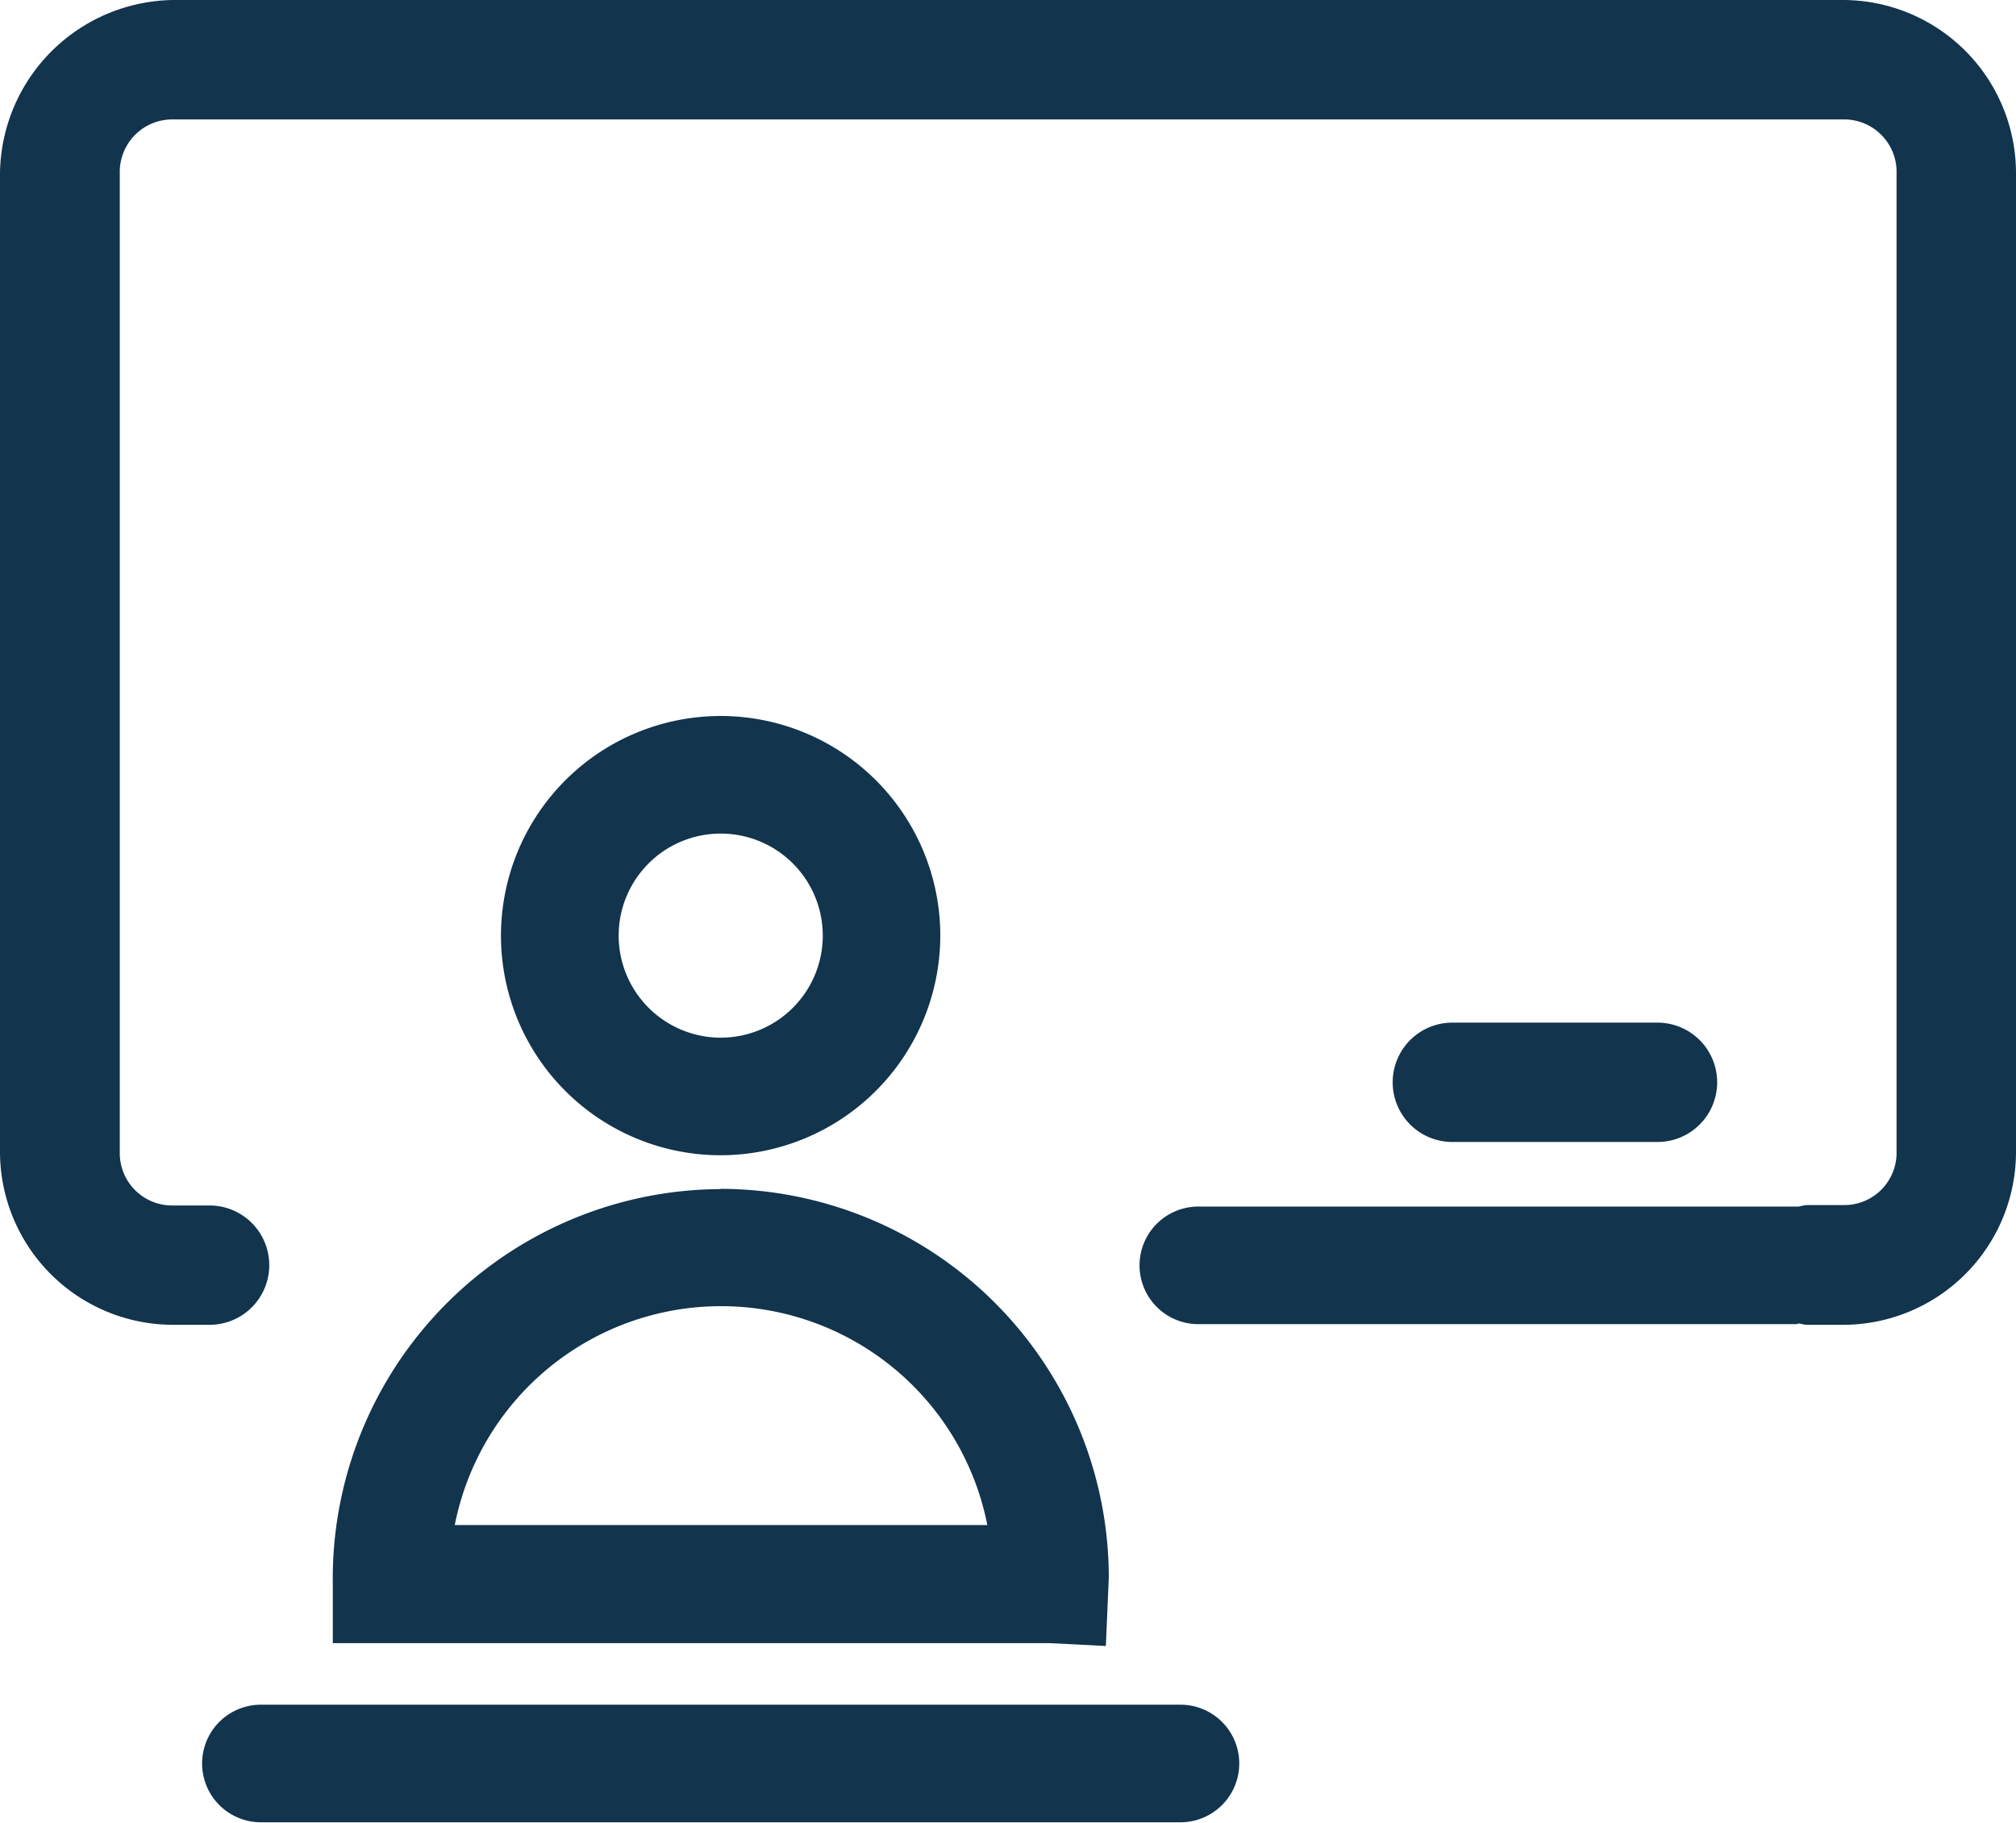
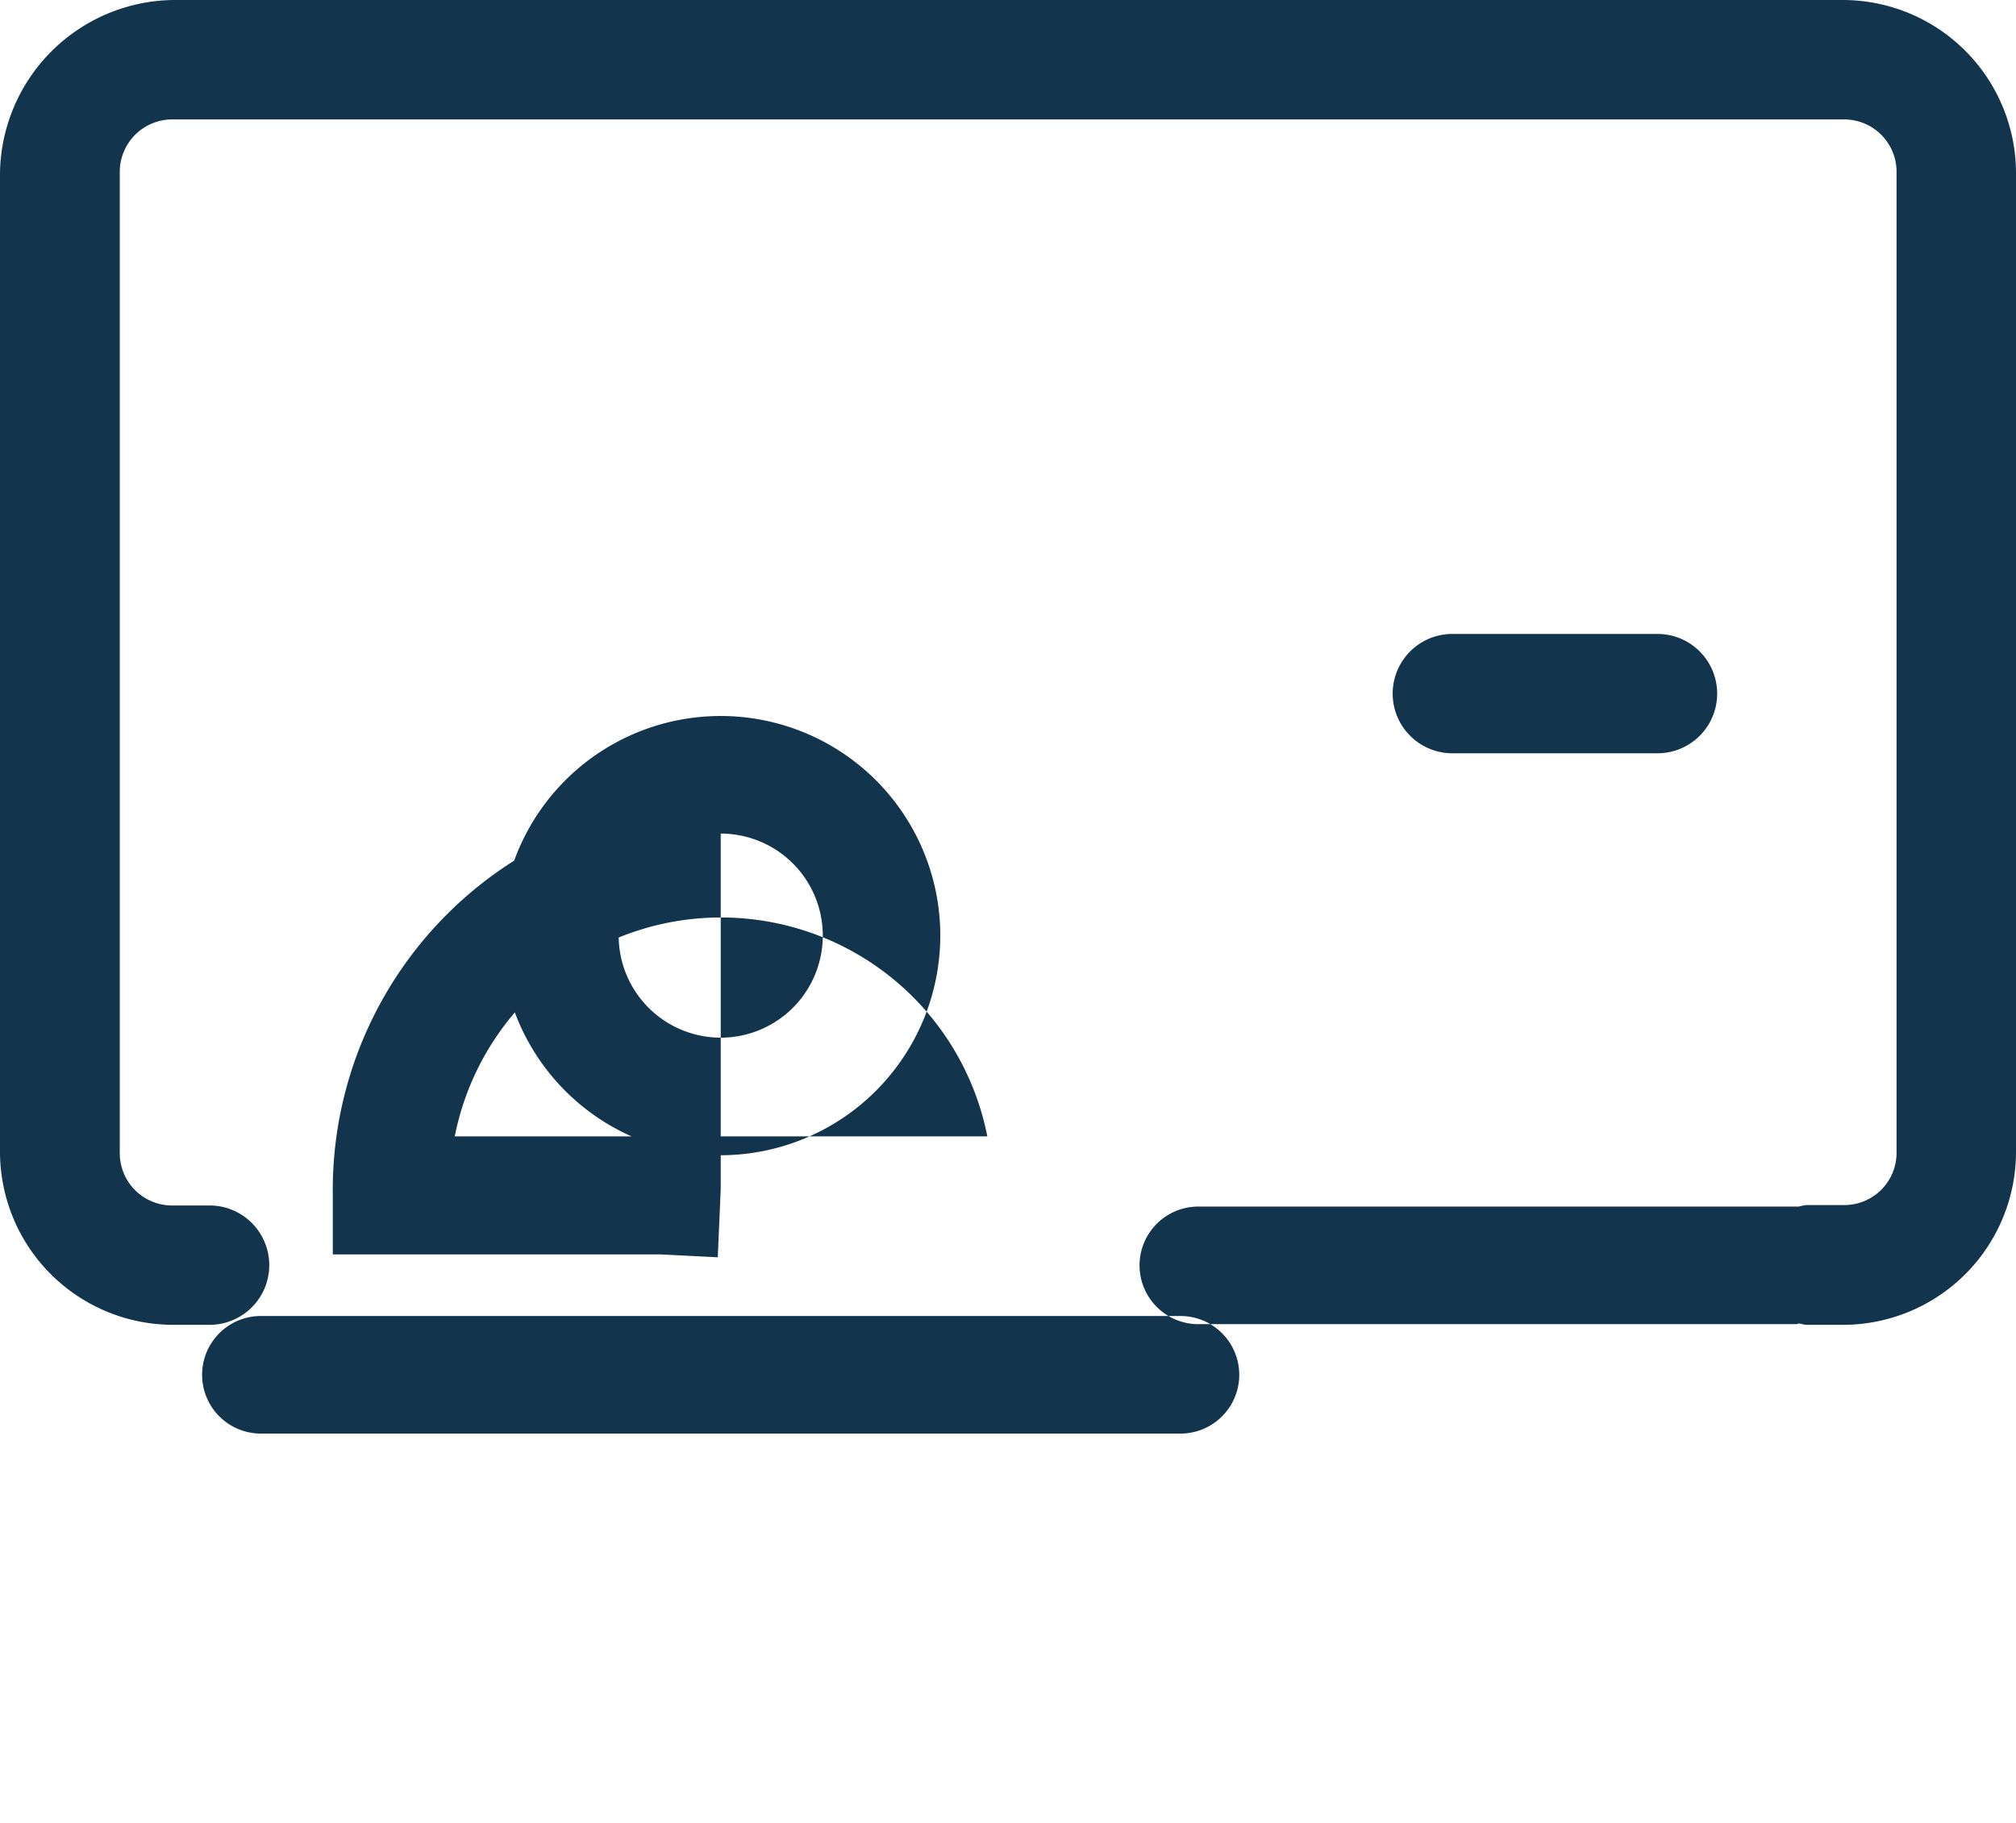
<svg xmlns="http://www.w3.org/2000/svg" width="24" height="21.702" viewBox="0 0 24 21.702">
-   <path id="Path_5" data-name="Path 5" d="M28,7.88V19.533a2.06,2.06,0,0,1-2.058,2.058H25.5a.737.737,0,0,1-.079-.016c-.013,0-.025.008-.038.008H18.266a.7.7,0,1,1,0-1.4h7.122c.009,0,.017,0,.027,0a.683.683,0,0,1,.09-.018h.437a.622.622,0,0,0,.636-.637V7.88a.624.624,0,0,0-.636-.641H6.063a.625.625,0,0,0-.637.641V19.533a.623.623,0,0,0,.637.637h.432a.71.71,0,1,1,0,1.421H6.063A2.062,2.062,0,0,1,4,19.533V7.88A2.09,2.09,0,0,1,6.063,5.817H25.942A2.063,2.063,0,0,1,28,7.88M12.58,19.572a2.615,2.615,0,1,1,2.614-2.615,2.618,2.618,0,0,1-2.614,2.615m0-1.4a1.215,1.215,0,1,0-1.215-1.215,1.216,1.216,0,0,0,1.215,1.215m0,1.8A4.631,4.631,0,0,1,17.2,24.6l-.035.815-.673-.034H7.962v-.7a4.637,4.637,0,0,1,4.618-4.706m-3.166,4h6.34a3.231,3.231,0,0,0-6.34,0m8.639,2.139H7.106a.7.7,0,1,0,0,1.4H18.053a.7.7,0,1,0,0-1.4m5.679-6.7H21.29a.71.71,0,1,1,0-1.421h2.442a.71.71,0,0,1,0,1.421" transform="translate(-4 -5.817)" fill="#12344D" />
+   <path id="Path_5" data-name="Path 5" d="M28,7.88V19.533a2.06,2.06,0,0,1-2.058,2.058H25.5a.737.737,0,0,1-.079-.016c-.013,0-.025.008-.038.008H18.266a.7.7,0,1,1,0-1.4h7.122c.009,0,.017,0,.027,0a.683.683,0,0,1,.09-.018h.437a.622.622,0,0,0,.636-.637V7.88a.624.624,0,0,0-.636-.641H6.063a.625.625,0,0,0-.637.641V19.533a.623.623,0,0,0,.637.637h.432a.71.71,0,1,1,0,1.421H6.063A2.062,2.062,0,0,1,4,19.533V7.88A2.09,2.09,0,0,1,6.063,5.817H25.942A2.063,2.063,0,0,1,28,7.88M12.58,19.572a2.615,2.615,0,1,1,2.614-2.615,2.618,2.618,0,0,1-2.614,2.615m0-1.4a1.215,1.215,0,1,0-1.215-1.215,1.216,1.216,0,0,0,1.215,1.215m0,1.8l-.035.815-.673-.034H7.962v-.7a4.637,4.637,0,0,1,4.618-4.706m-3.166,4h6.34a3.231,3.231,0,0,0-6.34,0m8.639,2.139H7.106a.7.7,0,1,0,0,1.4H18.053a.7.7,0,1,0,0-1.4m5.679-6.7H21.29a.71.71,0,1,1,0-1.421h2.442a.71.71,0,0,1,0,1.421" transform="translate(-4 -5.817)" fill="#12344D" />
</svg>